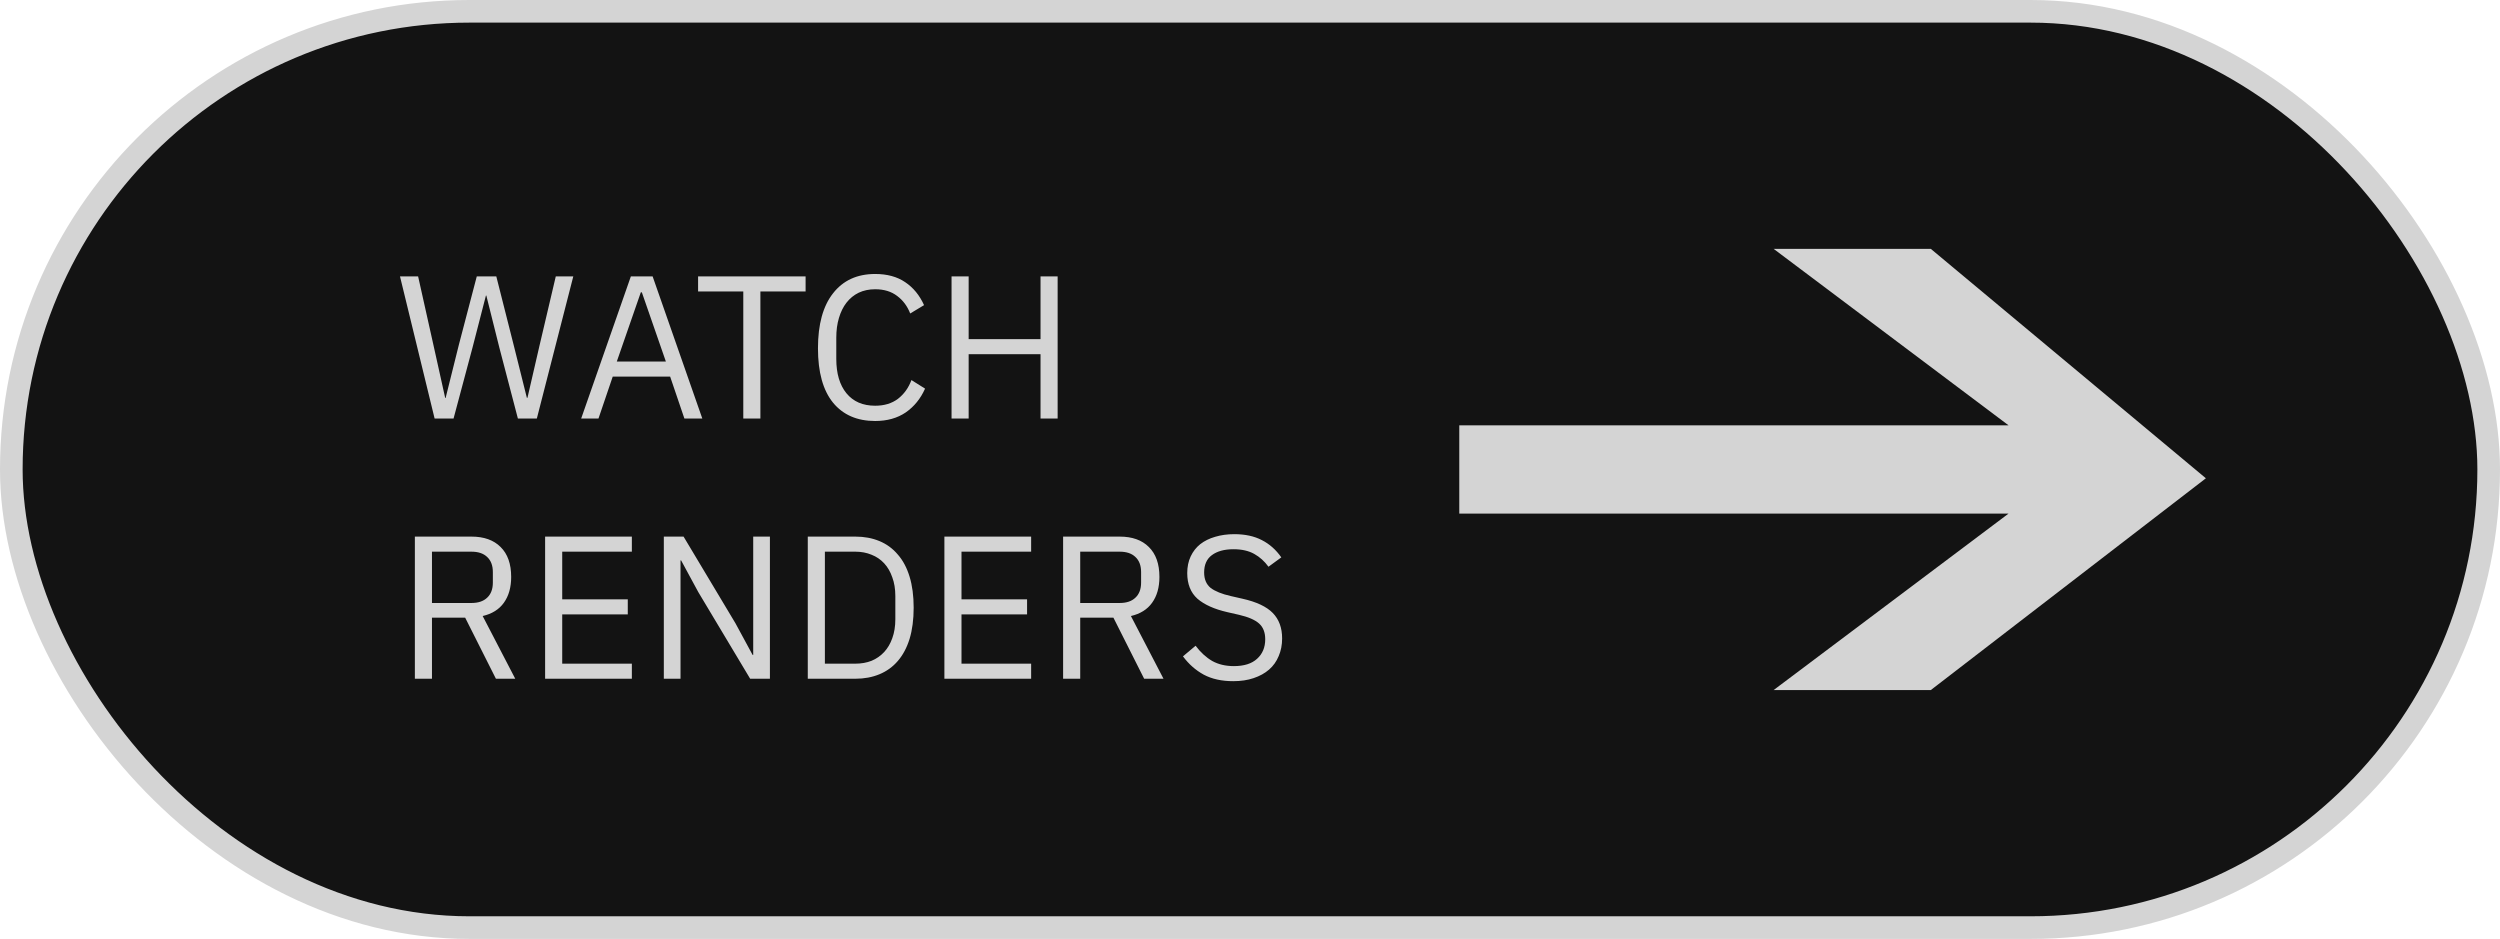
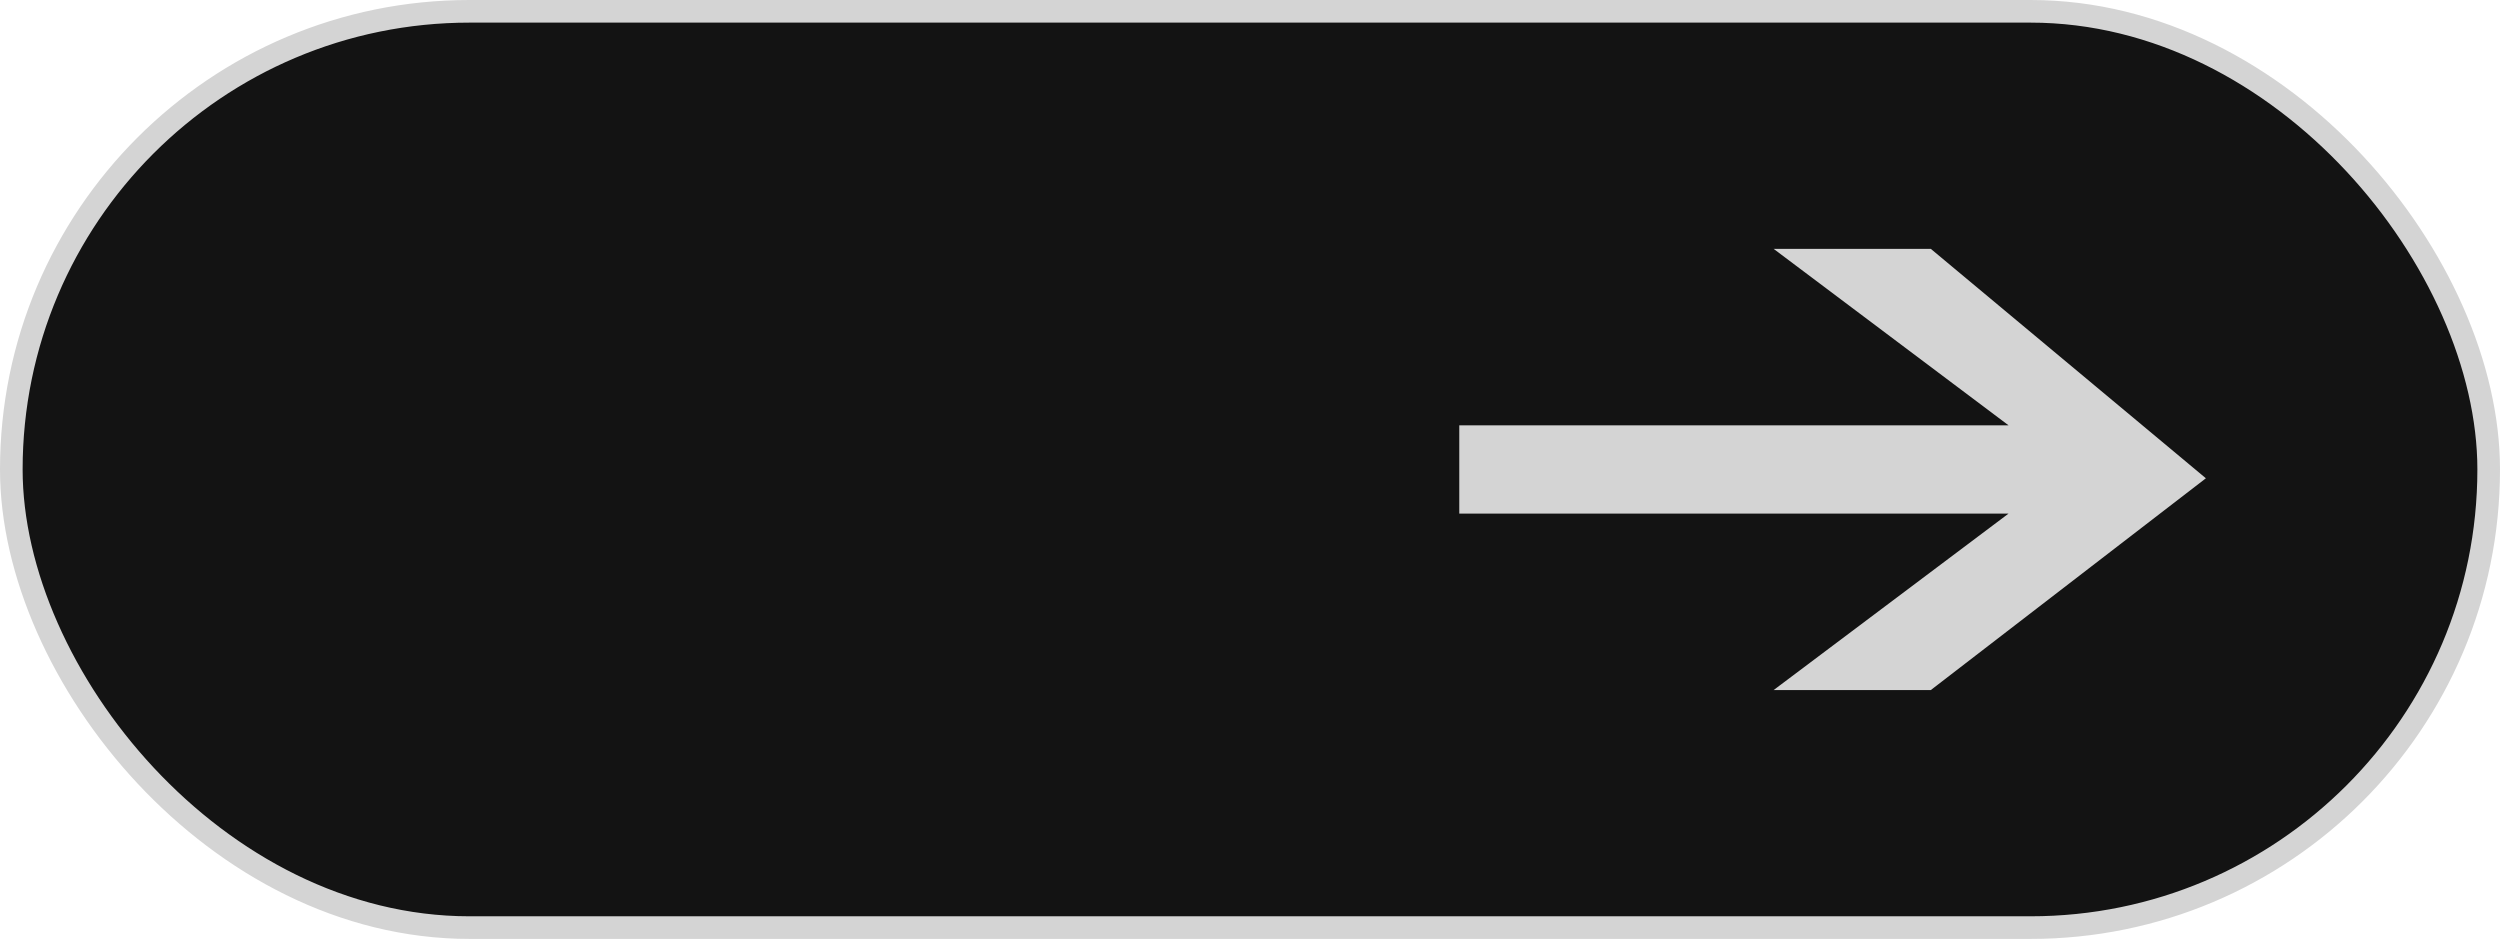
<svg xmlns="http://www.w3.org/2000/svg" width="221" height="83" viewBox="0 0 221 83" fill="none">
  <rect x="1" y="1" width="219" height="81" rx="40.5" fill="#131313" stroke="#D4D4D4" stroke-width="2" />
  <path d="M129 37.6H177.557L156.789 22H170.684L195 42.28L170.684 61H156.789L177.557 45.4H129V37.6Z" fill="#D4D4D4" />
-   <path d="M38.42 37L35.36 24.436H36.962L38.312 30.484L39.356 35.182H39.392L40.562 30.484L42.146 24.436H43.874L45.404 30.484L46.574 35.164H46.628L47.708 30.484L49.13 24.436H50.678L47.456 37H45.782L44.144 30.736L42.992 26.128H42.956L41.768 30.736L40.094 37H38.42ZM60.501 37L59.241 33.292H54.165L52.905 37H51.375L55.767 24.436H57.693L62.085 37H60.501ZM56.739 25.84H56.649L54.525 31.96H58.863L56.739 25.84ZM67.219 25.768V37H65.707V25.768H61.711V24.436H71.215V25.768H67.219ZM77.366 37.216C75.77 37.216 74.528 36.676 73.64 35.596C72.752 34.504 72.308 32.902 72.308 30.79C72.308 28.678 72.752 27.058 73.64 25.93C74.528 24.79 75.77 24.22 77.366 24.22C78.422 24.22 79.304 24.46 80.012 24.94C80.732 25.42 81.29 26.098 81.686 26.974L80.462 27.712C80.21 27.064 79.826 26.548 79.31 26.164C78.794 25.768 78.146 25.57 77.366 25.57C76.826 25.57 76.34 25.672 75.908 25.876C75.488 26.08 75.128 26.374 74.828 26.758C74.54 27.13 74.318 27.58 74.162 28.108C74.006 28.624 73.928 29.206 73.928 29.854V31.726C73.928 33.022 74.228 34.036 74.828 34.768C75.428 35.5 76.274 35.866 77.366 35.866C78.17 35.866 78.842 35.662 79.382 35.254C79.922 34.834 80.318 34.282 80.57 33.598L81.776 34.354C81.38 35.242 80.81 35.944 80.066 36.46C79.322 36.964 78.422 37.216 77.366 37.216ZM91.983 31.312H85.629V37H84.117V24.436H85.629V29.98H91.983V24.436H93.495V37H91.983V31.312ZM38.186 60H36.674V47.436H41.678C42.782 47.436 43.64 47.742 44.252 48.354C44.876 48.966 45.188 49.848 45.188 51C45.188 51.924 44.972 52.686 44.54 53.286C44.12 53.874 43.496 54.264 42.668 54.456L45.548 60H43.838L41.12 54.6H38.186V60ZM41.678 53.304C42.278 53.304 42.74 53.148 43.064 52.836C43.4 52.524 43.568 52.08 43.568 51.504V50.568C43.568 49.992 43.4 49.548 43.064 49.236C42.74 48.924 42.278 48.768 41.678 48.768H38.186V53.304H41.678ZM48.188 60V47.436H55.856V48.768H49.7V52.98H55.496V54.312H49.7V58.668H55.856V60H48.188ZM61.724 52.332L60.212 49.542H60.158V60H58.682V47.436H60.428L65.018 55.104L66.53 57.894H66.584V47.436H68.06V60H66.314L61.724 52.332ZM71.408 47.436H75.62C76.4 47.436 77.108 47.568 77.744 47.832C78.38 48.096 78.92 48.492 79.364 49.02C79.82 49.536 80.168 50.19 80.408 50.982C80.648 51.762 80.768 52.674 80.768 53.718C80.768 54.762 80.648 55.68 80.408 56.472C80.168 57.252 79.82 57.906 79.364 58.434C78.92 58.95 78.38 59.34 77.744 59.604C77.108 59.868 76.4 60 75.62 60H71.408V47.436ZM75.62 58.668C76.136 58.668 76.61 58.584 77.042 58.416C77.474 58.236 77.846 57.978 78.158 57.642C78.47 57.306 78.71 56.898 78.878 56.418C79.058 55.926 79.148 55.368 79.148 54.744V52.692C79.148 52.068 79.058 51.516 78.878 51.036C78.71 50.544 78.47 50.13 78.158 49.794C77.846 49.458 77.474 49.206 77.042 49.038C76.61 48.858 76.136 48.768 75.62 48.768H72.92V58.668H75.62ZM83.484 60V47.436H91.153V48.768H84.996V52.98H90.793V54.312H84.996V58.668H91.153V60H83.484ZM95.491 60H93.979V47.436H98.983C100.087 47.436 100.945 47.742 101.557 48.354C102.181 48.966 102.493 49.848 102.493 51C102.493 51.924 102.277 52.686 101.845 53.286C101.425 53.874 100.801 54.264 99.973 54.456L102.853 60H101.143L98.425 54.6H95.491V60ZM98.983 53.304C99.583 53.304 100.045 53.148 100.369 52.836C100.705 52.524 100.873 52.08 100.873 51.504V50.568C100.873 49.992 100.705 49.548 100.369 49.236C100.045 48.924 99.583 48.768 98.983 48.768H95.491V53.304H98.983ZM109.02 60.216C108 60.216 107.13 60.024 106.41 59.64C105.69 59.244 105.078 58.704 104.574 58.02L105.69 57.084C106.134 57.672 106.626 58.122 107.166 58.434C107.706 58.734 108.342 58.884 109.074 58.884C109.974 58.884 110.658 58.668 111.126 58.236C111.606 57.804 111.846 57.228 111.846 56.508C111.846 55.908 111.666 55.446 111.306 55.122C110.946 54.798 110.352 54.54 109.524 54.348L108.498 54.114C107.346 53.85 106.464 53.454 105.852 52.926C105.252 52.386 104.952 51.63 104.952 50.658C104.952 50.106 105.054 49.614 105.258 49.182C105.462 48.75 105.744 48.39 106.104 48.102C106.476 47.814 106.914 47.598 107.418 47.454C107.934 47.298 108.498 47.22 109.11 47.22C110.058 47.22 110.868 47.394 111.54 47.742C112.224 48.09 112.8 48.6 113.268 49.272L112.134 50.1C111.786 49.62 111.366 49.242 110.874 48.966C110.382 48.69 109.77 48.552 109.038 48.552C108.234 48.552 107.598 48.726 107.13 49.074C106.674 49.41 106.446 49.92 106.446 50.604C106.446 51.204 106.638 51.66 107.022 51.972C107.418 52.272 108.012 52.512 108.804 52.692L109.83 52.926C111.066 53.202 111.96 53.622 112.512 54.186C113.064 54.75 113.34 55.5 113.34 56.436C113.34 57.012 113.238 57.534 113.034 58.002C112.842 58.47 112.56 58.866 112.188 59.19C111.816 59.514 111.36 59.766 110.82 59.946C110.292 60.126 109.692 60.216 109.02 60.216Z" fill="#D4D4D4" />
</svg>